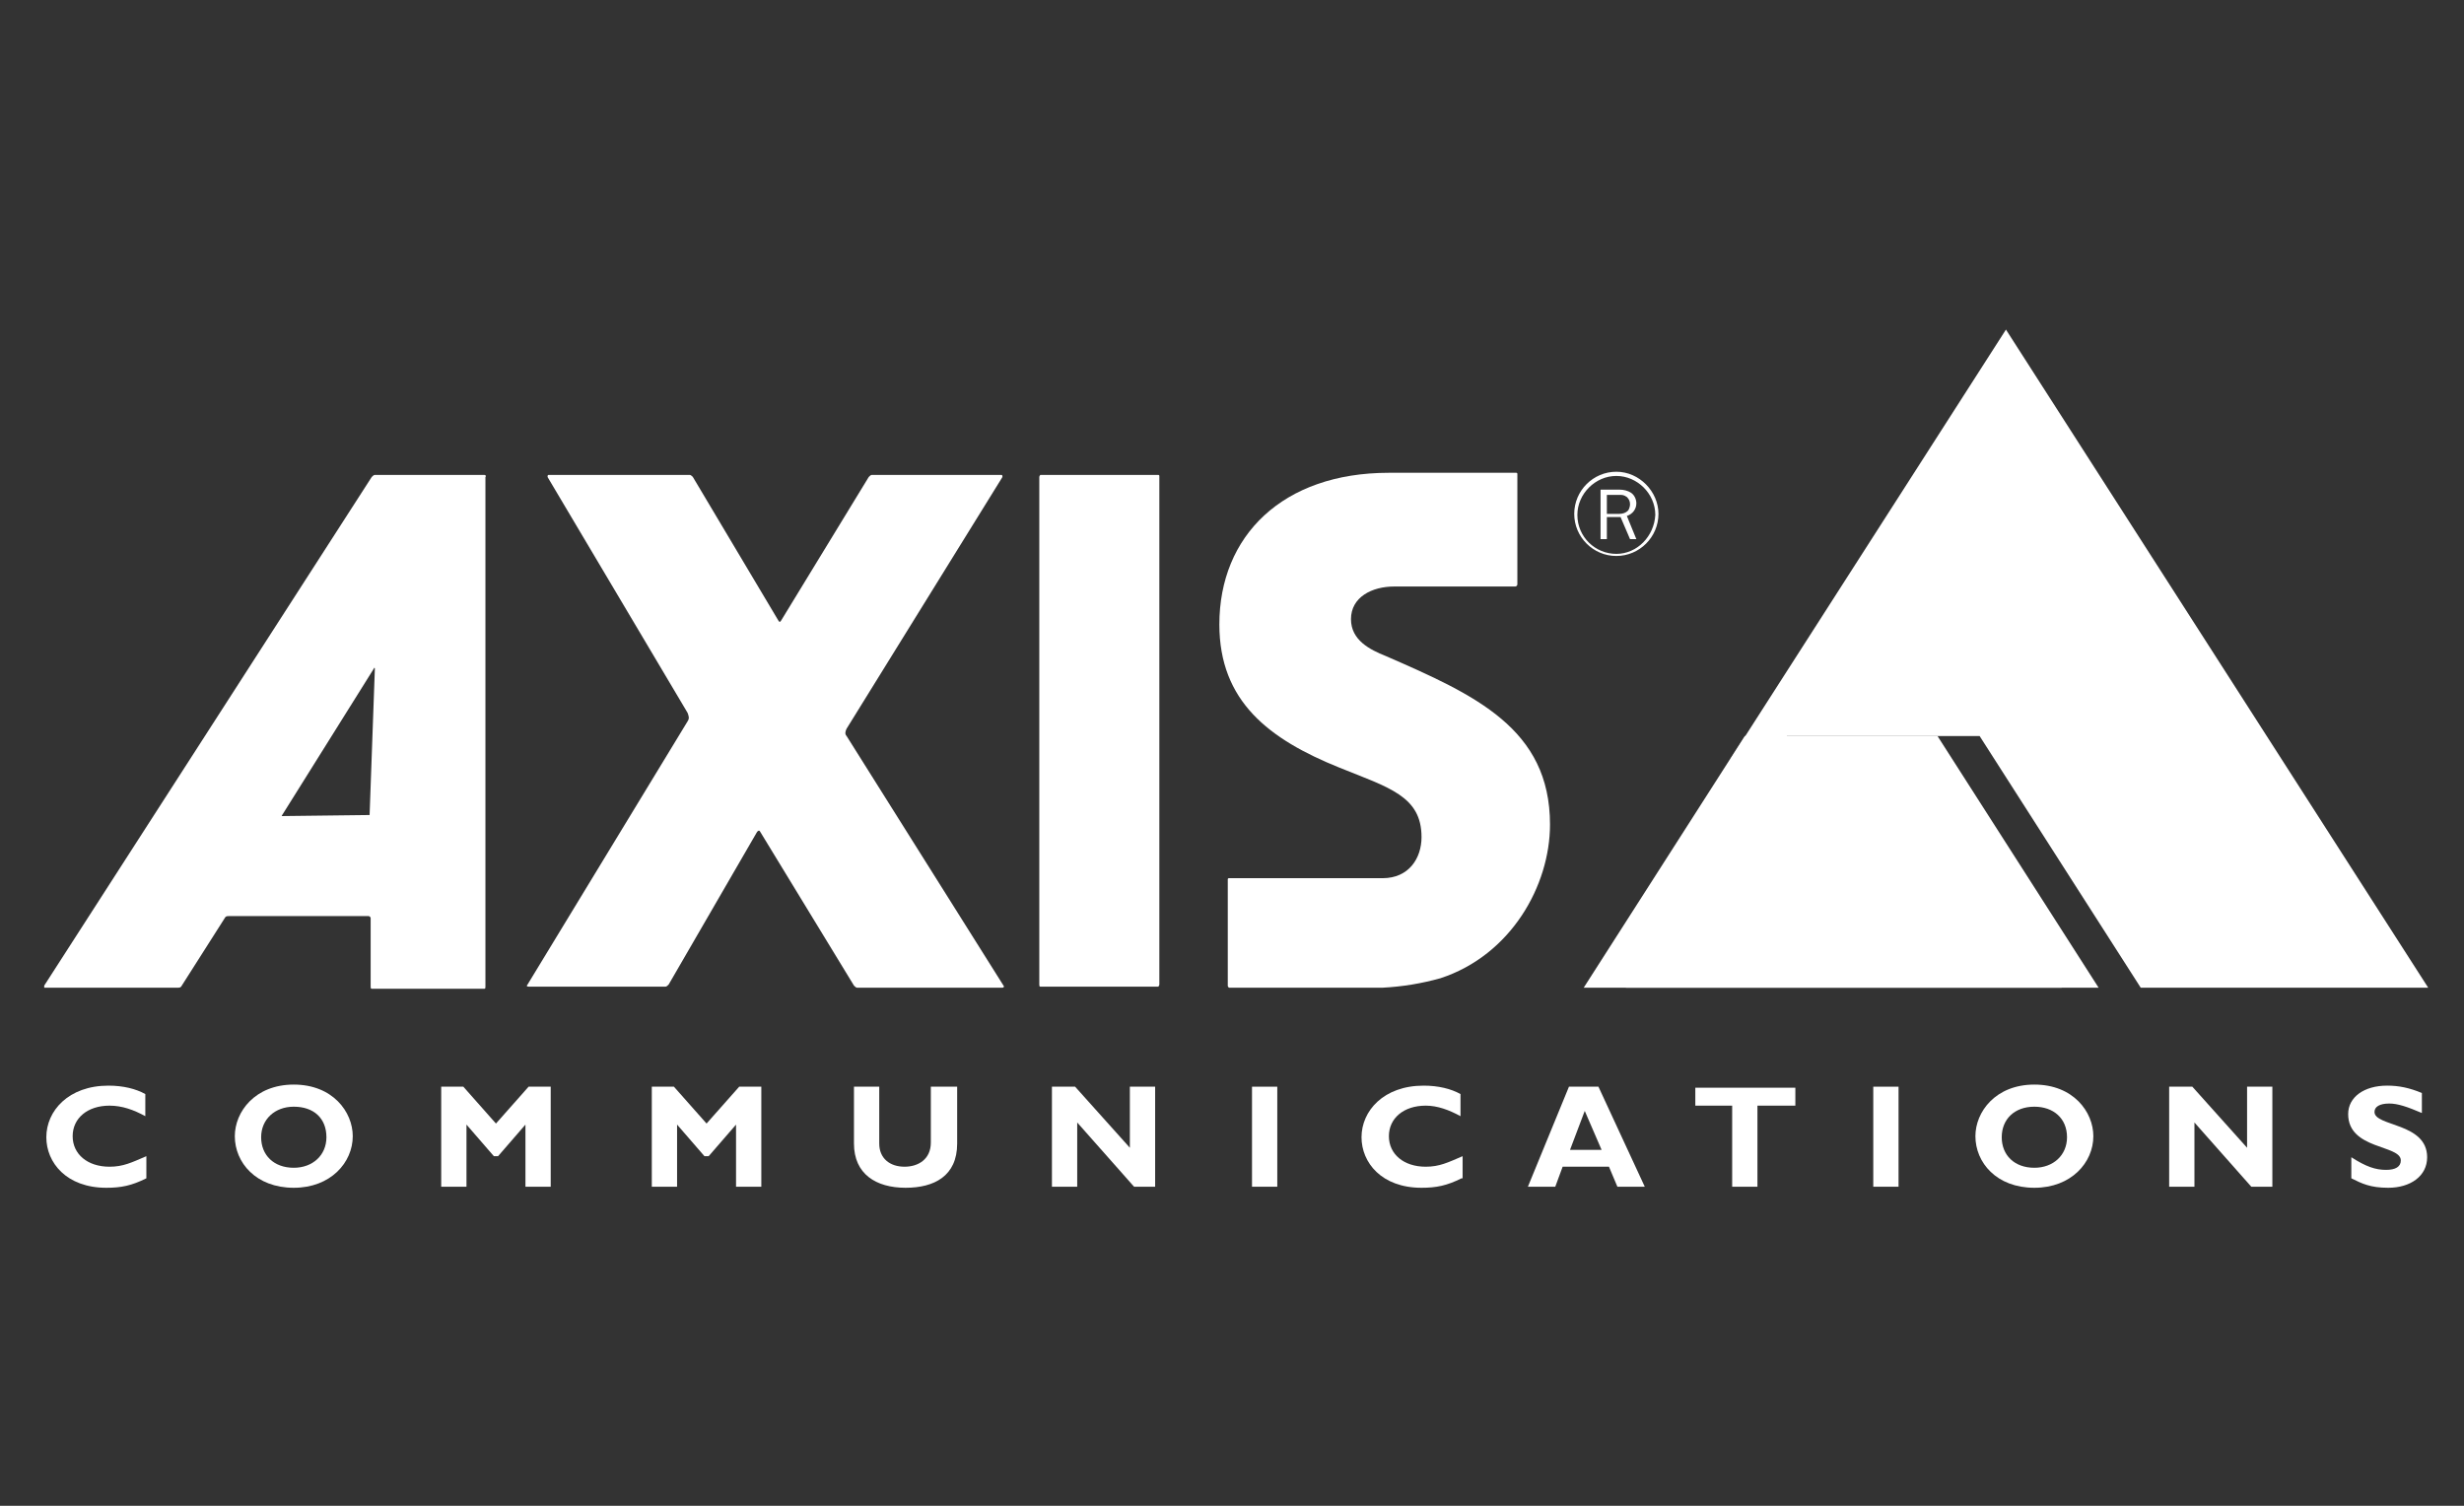
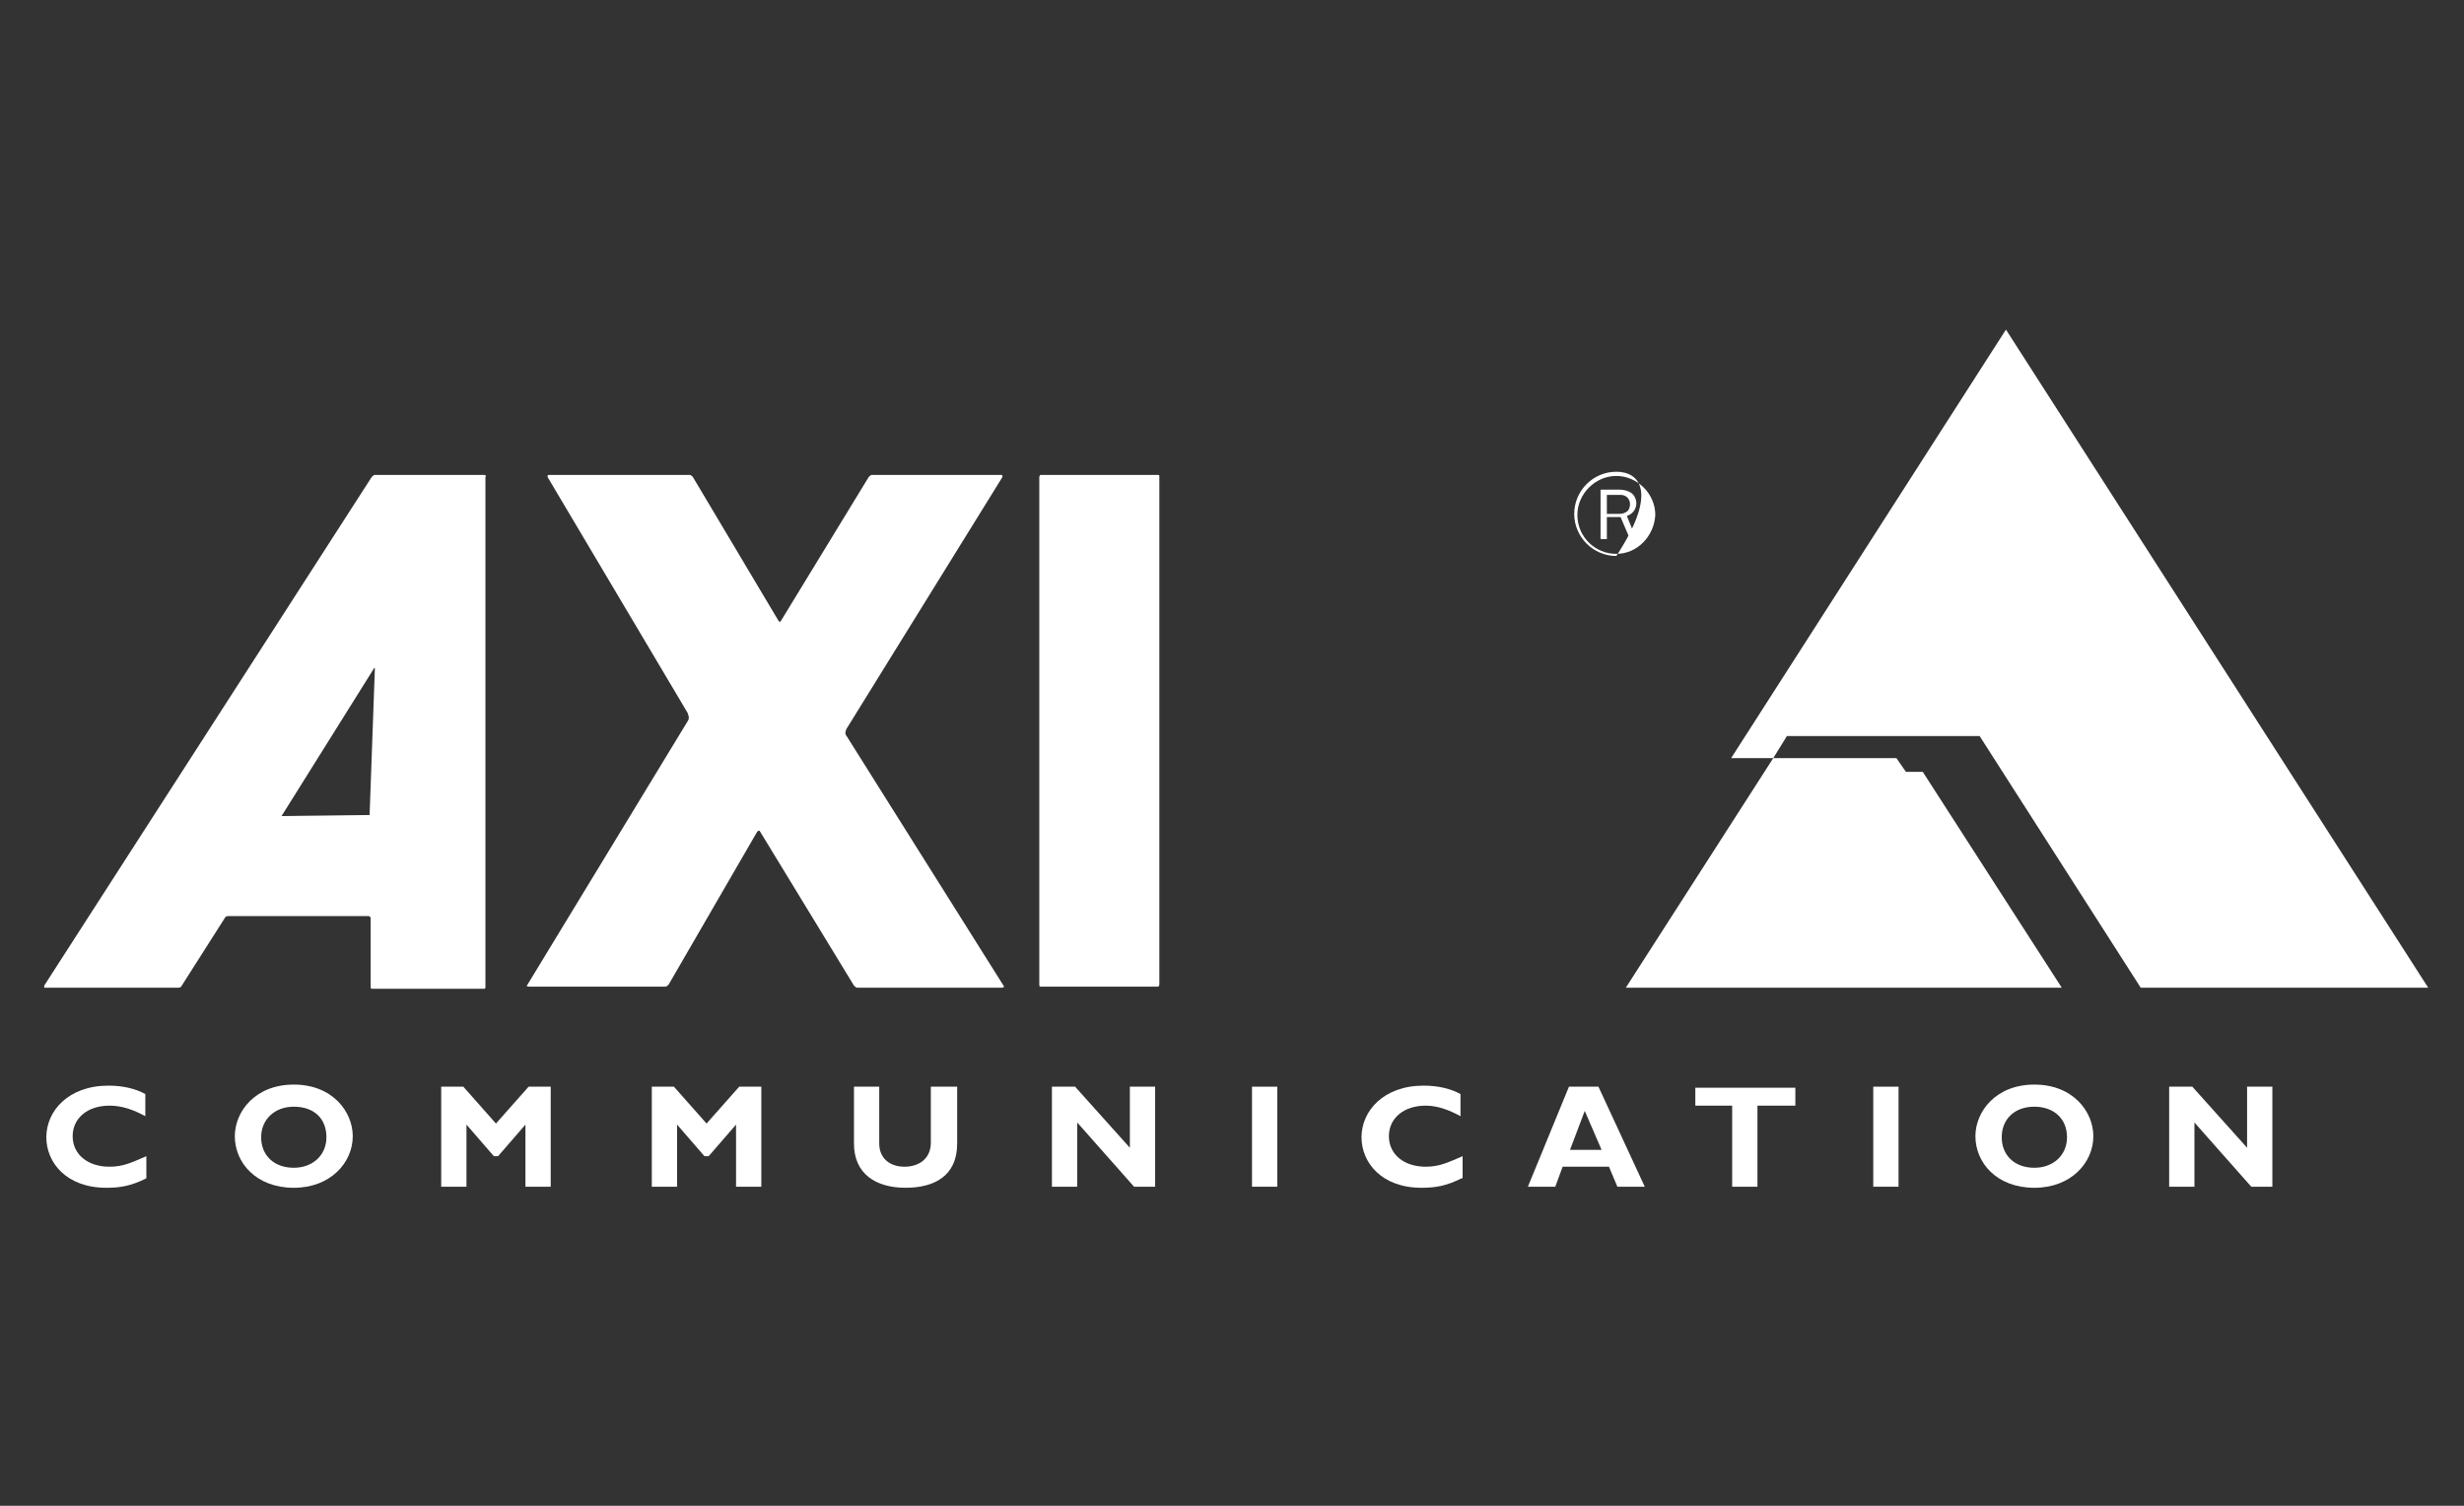
<svg xmlns="http://www.w3.org/2000/svg" version="1.1" id="Capa_1" x="0px" y="0px" viewBox="0 0 234 143" style="enable-background:new 0 0 234 143;" xml:space="preserve">
  <rect x="0" y="0" width="234" height="143" fill="#333333" stroke="none" />
  <style type="text/css">
	.st0{fill:#FFFFFF;}
</style>
  <g>
    <path class="st0" d="M98.8,45.1H110c0.1,0,0.1,0.1,0.1,0.1v48.3c0,0.1-0.1,0.2-0.1,0.2H98.8c-0.1,0-0.1-0.1-0.1-0.2V45.3   C98.7,45.2,98.8,45.1,98.8,45.1z" />
    <path class="st0" d="M95.1,45.1c0.1,0,0.1,0.1,0.1,0.2L80.4,69.2c-0.1,0.2-0.2,0.5,0,0.7l14.9,23.7c0.1,0.1,0,0.2-0.1,0.2H81.4   c-0.1,0-0.2-0.1-0.3-0.2L72.2,79c-0.1-0.2-0.2-0.1-0.3,0l-8.4,14.5c-0.1,0.1-0.2,0.2-0.3,0.2h-13c-0.2,0-0.2-0.1-0.1-0.2l15.2-25   c0.2-0.3,0.1-0.5,0-0.8L52,45.3c0-0.1,0-0.2,0.1-0.2h13.4c0.1,0,0.2,0.1,0.3,0.2l8.1,13.6c0.1,0.2,0.2,0.2,0.3,0l8.3-13.6   c0.1-0.1,0.2-0.2,0.3-0.2H95.1z" />
    <g>
      <polygon class="st0" points="188,69.9 203.3,93.8 230.6,93.8 190.5,31.3 164.4,72 168.4,72 169.7,69.9   " />
      <polygon class="st0" points="195.8,93.8 182.6,73.3 181,73.3 180.1,72 168.4,72 154.4,93.8   " />
    </g>
-     <polygon class="st0" points="184,69.9 199.3,93.8 150.4,93.8 165.7,69.9  " />
    <path class="st0" d="M46,45.1H35.6c-0.1,0-0.2,0.1-0.3,0.2L4.2,93.6c0,0,0,0.2,0,0.2h12.7c0.1,0,0.2,0,0.3-0.1l4.2-6.6   c0.1-0.1,0.2-0.1,0.3-0.1h13.3c0.1,0,0.2,0.1,0.2,0.2v6.5c0,0.1,0,0.2,0.1,0.2H46c0.1,0,0.1-0.1,0.1-0.2V45.3   C46.2,45.2,46.1,45.1,46,45.1z M35.1,77.4C35.1,77.5,35.1,77.5,35.1,77.4l-8.3,0.1c0,0-0.1,0,0-0.1l8.7-13.9c0-0.1,0.1-0.1,0.1,0   L35.1,77.4z" />
-     <path class="st0" d="M116.7,93.8c-0.1,0,14.6,0,14.6,0c1.9-0.1,3.7-0.4,5.5-0.9c6.7-2.2,10.4-8.8,10.4-14.6c0-9.1-7.1-12.3-15.6-16   c-1.5-0.6-3.3-1.5-3.3-3.5c0-2.1,2-3.1,4.1-3.1h11.5c0.1,0,0.2-0.1,0.2-0.2l0-10.5c0-0.1-0.1-0.1-0.1-0.1h-12.1   c-10.1,0-16.1,6-16.1,14.4c0,7.3,4.7,10.9,11.4,13.6c4.7,1.9,7.8,2.7,7.8,6.6c0,2-1.2,3.9-3.7,3.9c0,0-14.5,0-14.6,0   c-0.1,0-0.1,0.1-0.1,0.1c0-0.1,0,10.1,0,10.1C116.6,93.8,116.8,93.8,116.7,93.8z" />
-     <path class="st0" d="M153.5,44.8c-2.2,0-4,1.8-4,4c0,2.2,1.8,4,4,4c2.2,0,4-1.8,4-4C157.5,46.7,155.7,44.8,153.5,44.8z M153.5,52.6   c-2,0-3.7-1.6-3.7-3.7c0-2,1.7-3.7,3.7-3.7c2,0,3.7,1.7,3.7,3.7C157.1,50.9,155.5,52.6,153.5,52.6z" />
+     <path class="st0" d="M153.5,44.8c-2.2,0-4,1.8-4,4c0,2.2,1.8,4,4,4C157.5,46.7,155.7,44.8,153.5,44.8z M153.5,52.6   c-2,0-3.7-1.6-3.7-3.7c0-2,1.7-3.7,3.7-3.7c2,0,3.7,1.7,3.7,3.7C157.1,50.9,155.5,52.6,153.5,52.6z" />
    <path class="st0" d="M155.4,51.2l-0.9-2.2c0.6-0.2,0.9-0.7,0.9-1.2c0-0.4-0.2-0.8-0.5-1c-0.3-0.2-0.7-0.3-1.1-0.3H152v4.7h0.6v-2.1   h1.3l0.9,2.1H155.4z M152.6,48.7V47h1.2c0.3,0,0.4,0,0.7,0.2c0.2,0.2,0.3,0.4,0.3,0.7c0,0.2-0.1,0.5-0.2,0.6   c-0.2,0.2-0.5,0.3-0.8,0.3H152.6z" />
    <path class="st0" d="M13.9,111.9c-1.4,0.7-2.4,0.9-3.8,0.9c-3.8,0-5.7-2.4-5.7-4.8c0-2.5,2.1-4.9,5.9-4.9c1.4,0,2.6,0.3,3.5,0.8   v2.1c-1.1-0.6-2.2-1-3.4-1c-2.1,0-3.5,1.2-3.5,2.9c0,1.7,1.4,2.9,3.5,2.9c1.3,0,2.1-0.4,3.5-1V111.9z" />
    <path class="st0" d="M27.9,112.8c-3.6,0-5.6-2.4-5.6-4.9c0-2.3,1.9-4.9,5.6-4.9c3.7,0,5.6,2.6,5.6,4.9   C33.5,110.4,31.4,112.8,27.9,112.8z M27.9,105.1c-1.8,0-3.1,1.2-3.1,2.9c0,1.7,1.2,2.9,3.1,2.9c1.8,0,3.1-1.2,3.1-2.9   C31,106.2,29.8,105.1,27.9,105.1z" />
    <path class="st0" d="M50.2,103.2h2.1v9.5h-2.4v-5.9l-2.6,3h-0.4l-2.6-3v5.9h-2.4v-9.5H44l3.1,3.5L50.2,103.2z" />
    <path class="st0" d="M70.2,103.2h2.1v9.5h-2.4v-5.9l-2.6,3h-0.4l-2.6-3v5.9h-2.4v-9.5H64l3.1,3.5L70.2,103.2z" />
    <path class="st0" d="M90.9,103.2v5.4c0,3.1-2.2,4.2-4.9,4.2c-2.8,0-4.9-1.3-4.9-4.2v-5.4h2.4v5.4c0,1.4,1,2.2,2.4,2.2   c1.3,0,2.5-0.7,2.5-2.3v-5.3H90.9z" />
    <path class="st0" d="M109.7,112.7h-2l-5.4-6.1v6.1h-2.4v-9.5h2.2l5.2,5.8v-5.8h2.4V112.7z" />
    <path class="st0" d="M121.3,112.7h-2.4v-9.5h2.4V112.7z" />
    <path class="st0" d="M138.8,111.9c-1.4,0.7-2.4,0.9-3.8,0.9c-3.8,0-5.7-2.4-5.7-4.8c0-2.5,2.1-4.9,5.9-4.9c1.4,0,2.6,0.3,3.5,0.8   v2.1c-1.1-0.6-2.2-1-3.3-1c-2.1,0-3.5,1.2-3.5,2.9c0,1.7,1.4,2.9,3.5,2.9c1.3,0,2.1-0.4,3.5-1V111.9z" />
    <path class="st0" d="M156.2,112.7h-2.6l-0.8-1.9h-4.4l-0.7,1.9h-2.6l3.9-9.5h2.8L156.2,112.7z M150.5,105.5l-1.4,3.7h3L150.5,105.5   z" />
    <path class="st0" d="M170.4,105h-3.5v7.7h-2.4V105H161v-1.7h9.5V105z" />
    <path class="st0" d="M180.3,112.7h-2.4v-9.5h2.4V112.7z" />
    <path class="st0" d="M193.2,112.8c-3.6,0-5.6-2.4-5.6-4.9c0-2.3,1.9-4.9,5.6-4.9c3.7,0,5.6,2.6,5.6,4.9   C198.8,110.4,196.7,112.8,193.2,112.8z M193.2,105.1c-1.9,0-3.1,1.2-3.1,2.9c0,1.7,1.2,2.9,3.1,2.9c1.8,0,3.1-1.2,3.1-2.9   C196.3,106.2,195,105.1,193.2,105.1z" />
    <path class="st0" d="M215.8,112.7h-2l-5.4-6.1v6.1H206v-9.5h2.2l5.2,5.8v-5.8h2.4V112.7z" />
-     <path class="st0" d="M230,105.7c-1.4-0.6-2.3-0.9-3.1-0.9c-0.9,0-1.4,0.3-1.4,0.8c0,1.4,5,1,5,4.3c0,1.8-1.6,2.9-3.7,2.9   c-1.7,0-2.5-0.4-3.5-0.9v-2c1.4,0.9,2.3,1.2,3.3,1.2c0.9,0,1.4-0.3,1.4-0.9c0-1.5-5-1-5-4.4c0-1.6,1.5-2.7,3.7-2.7   c1.1,0,2.1,0.2,3.3,0.7V105.7z" />
  </g>
</svg>